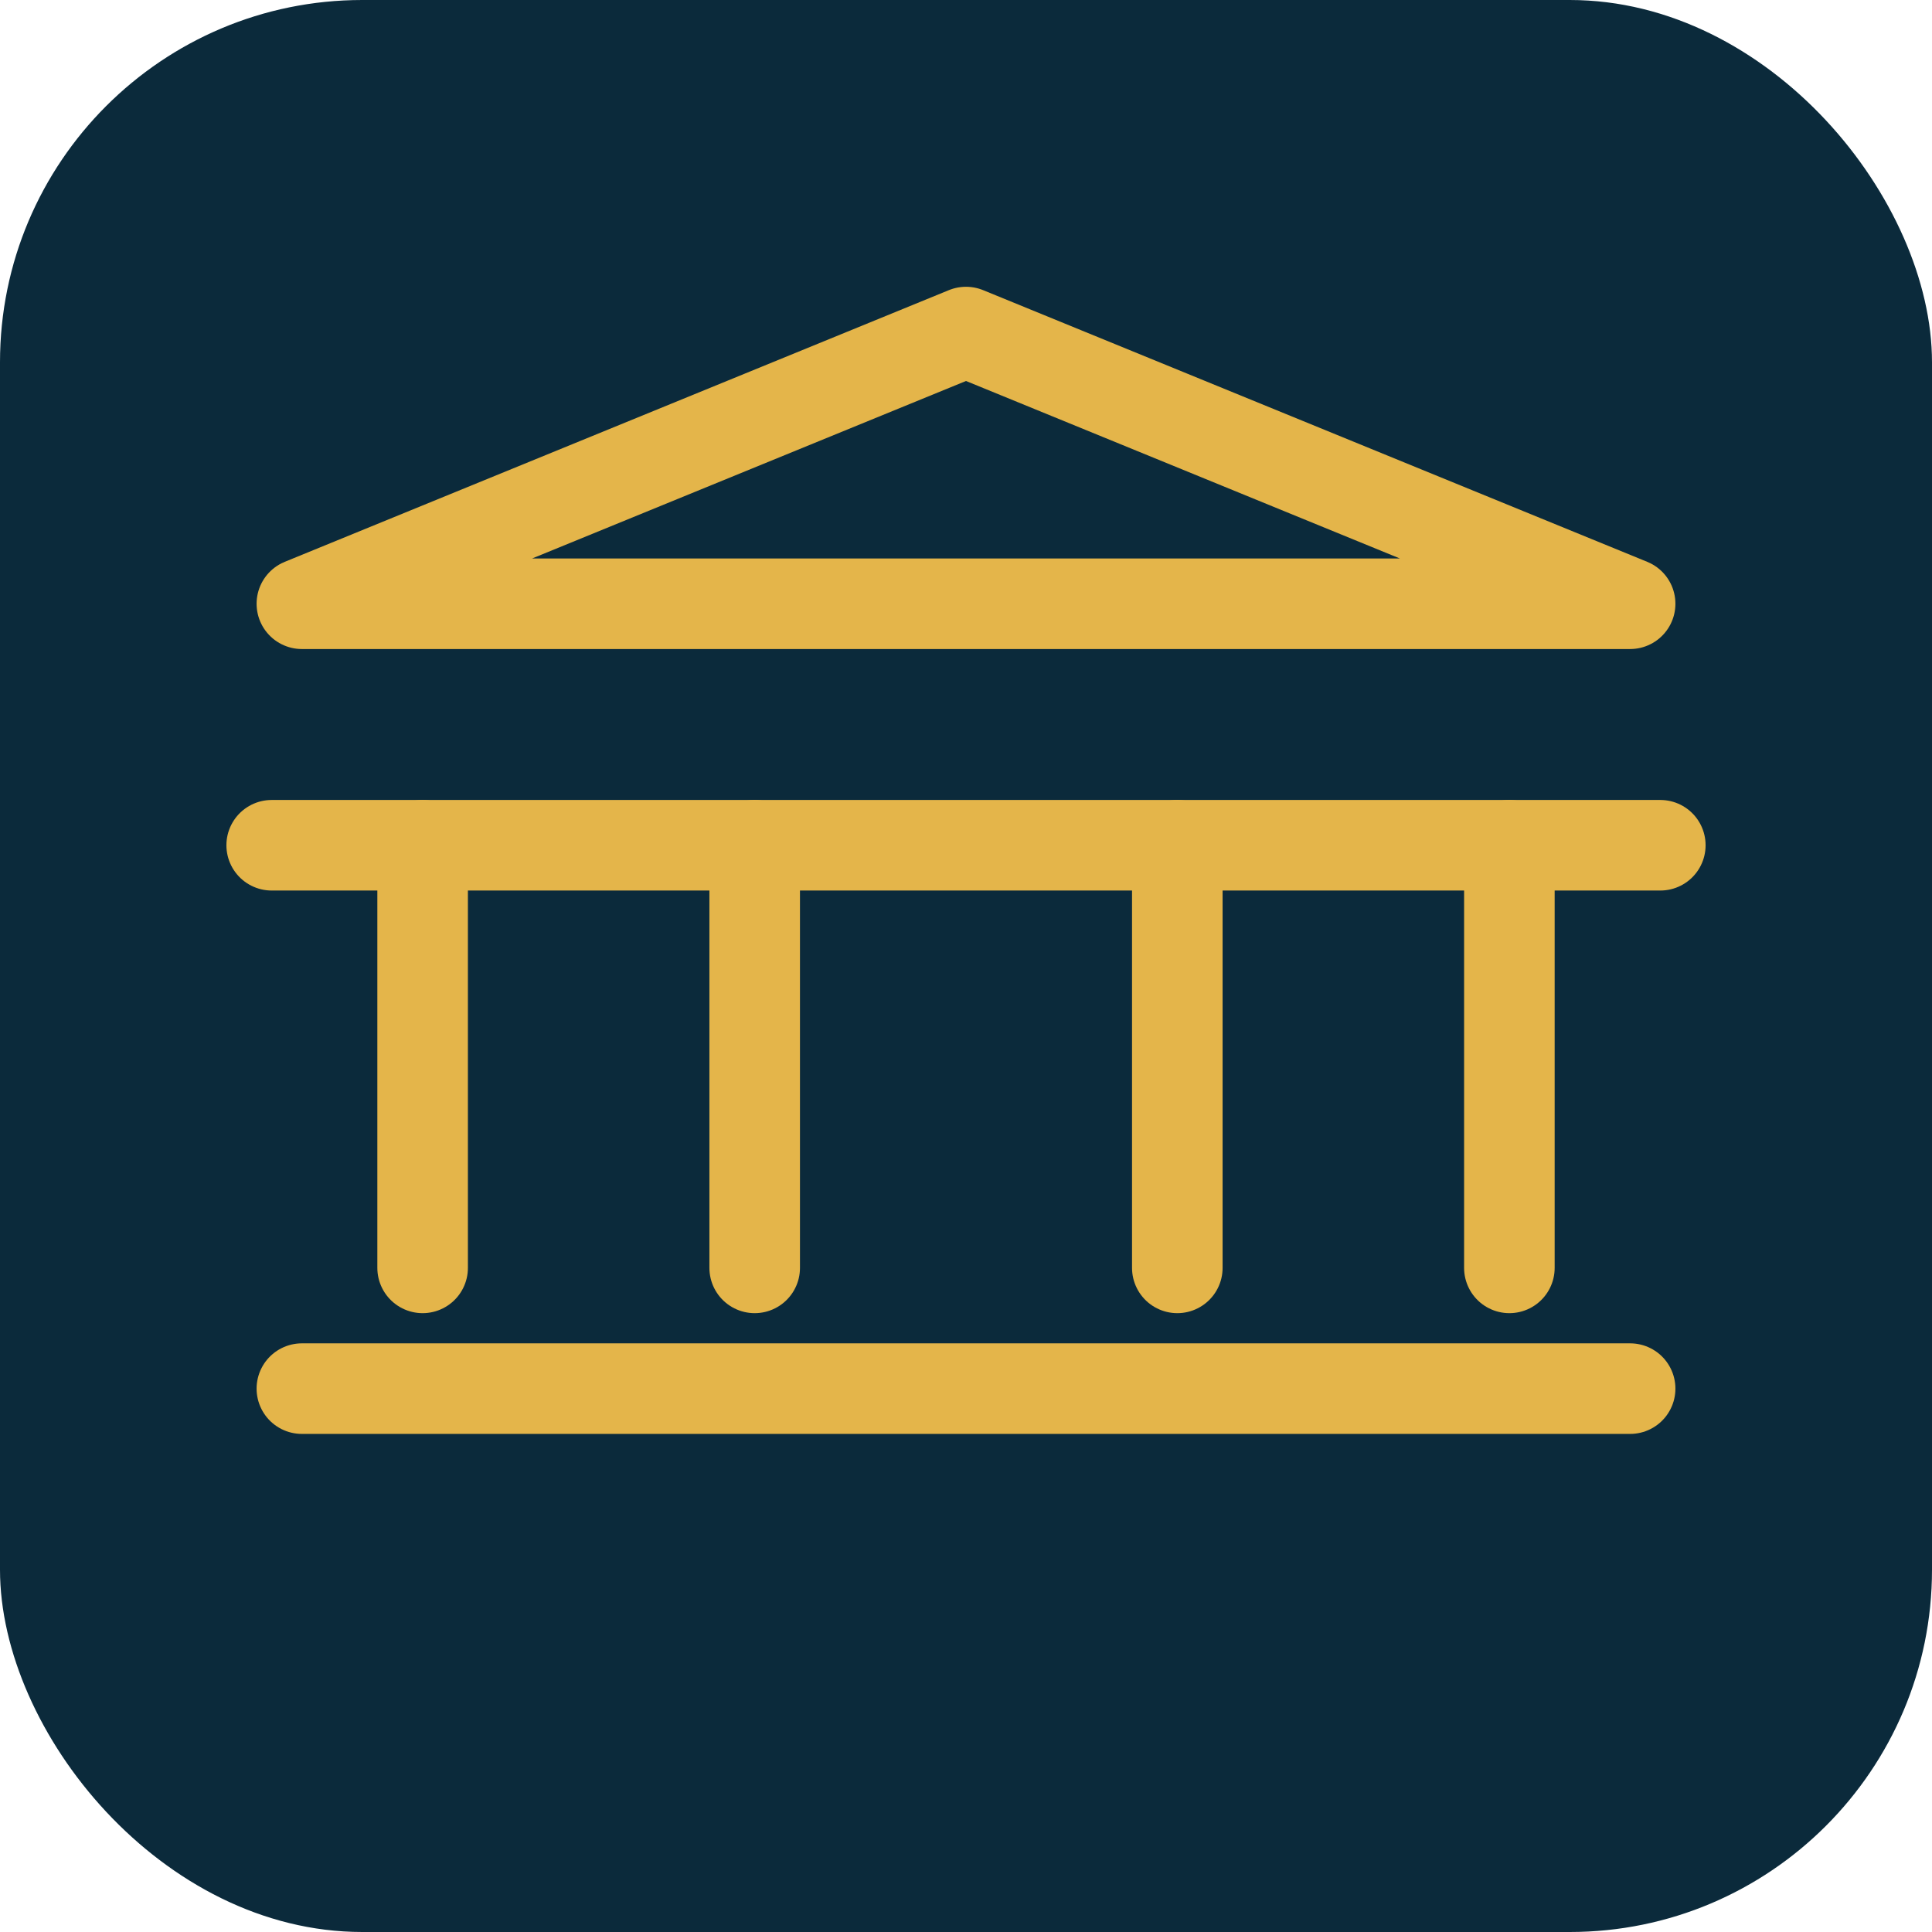
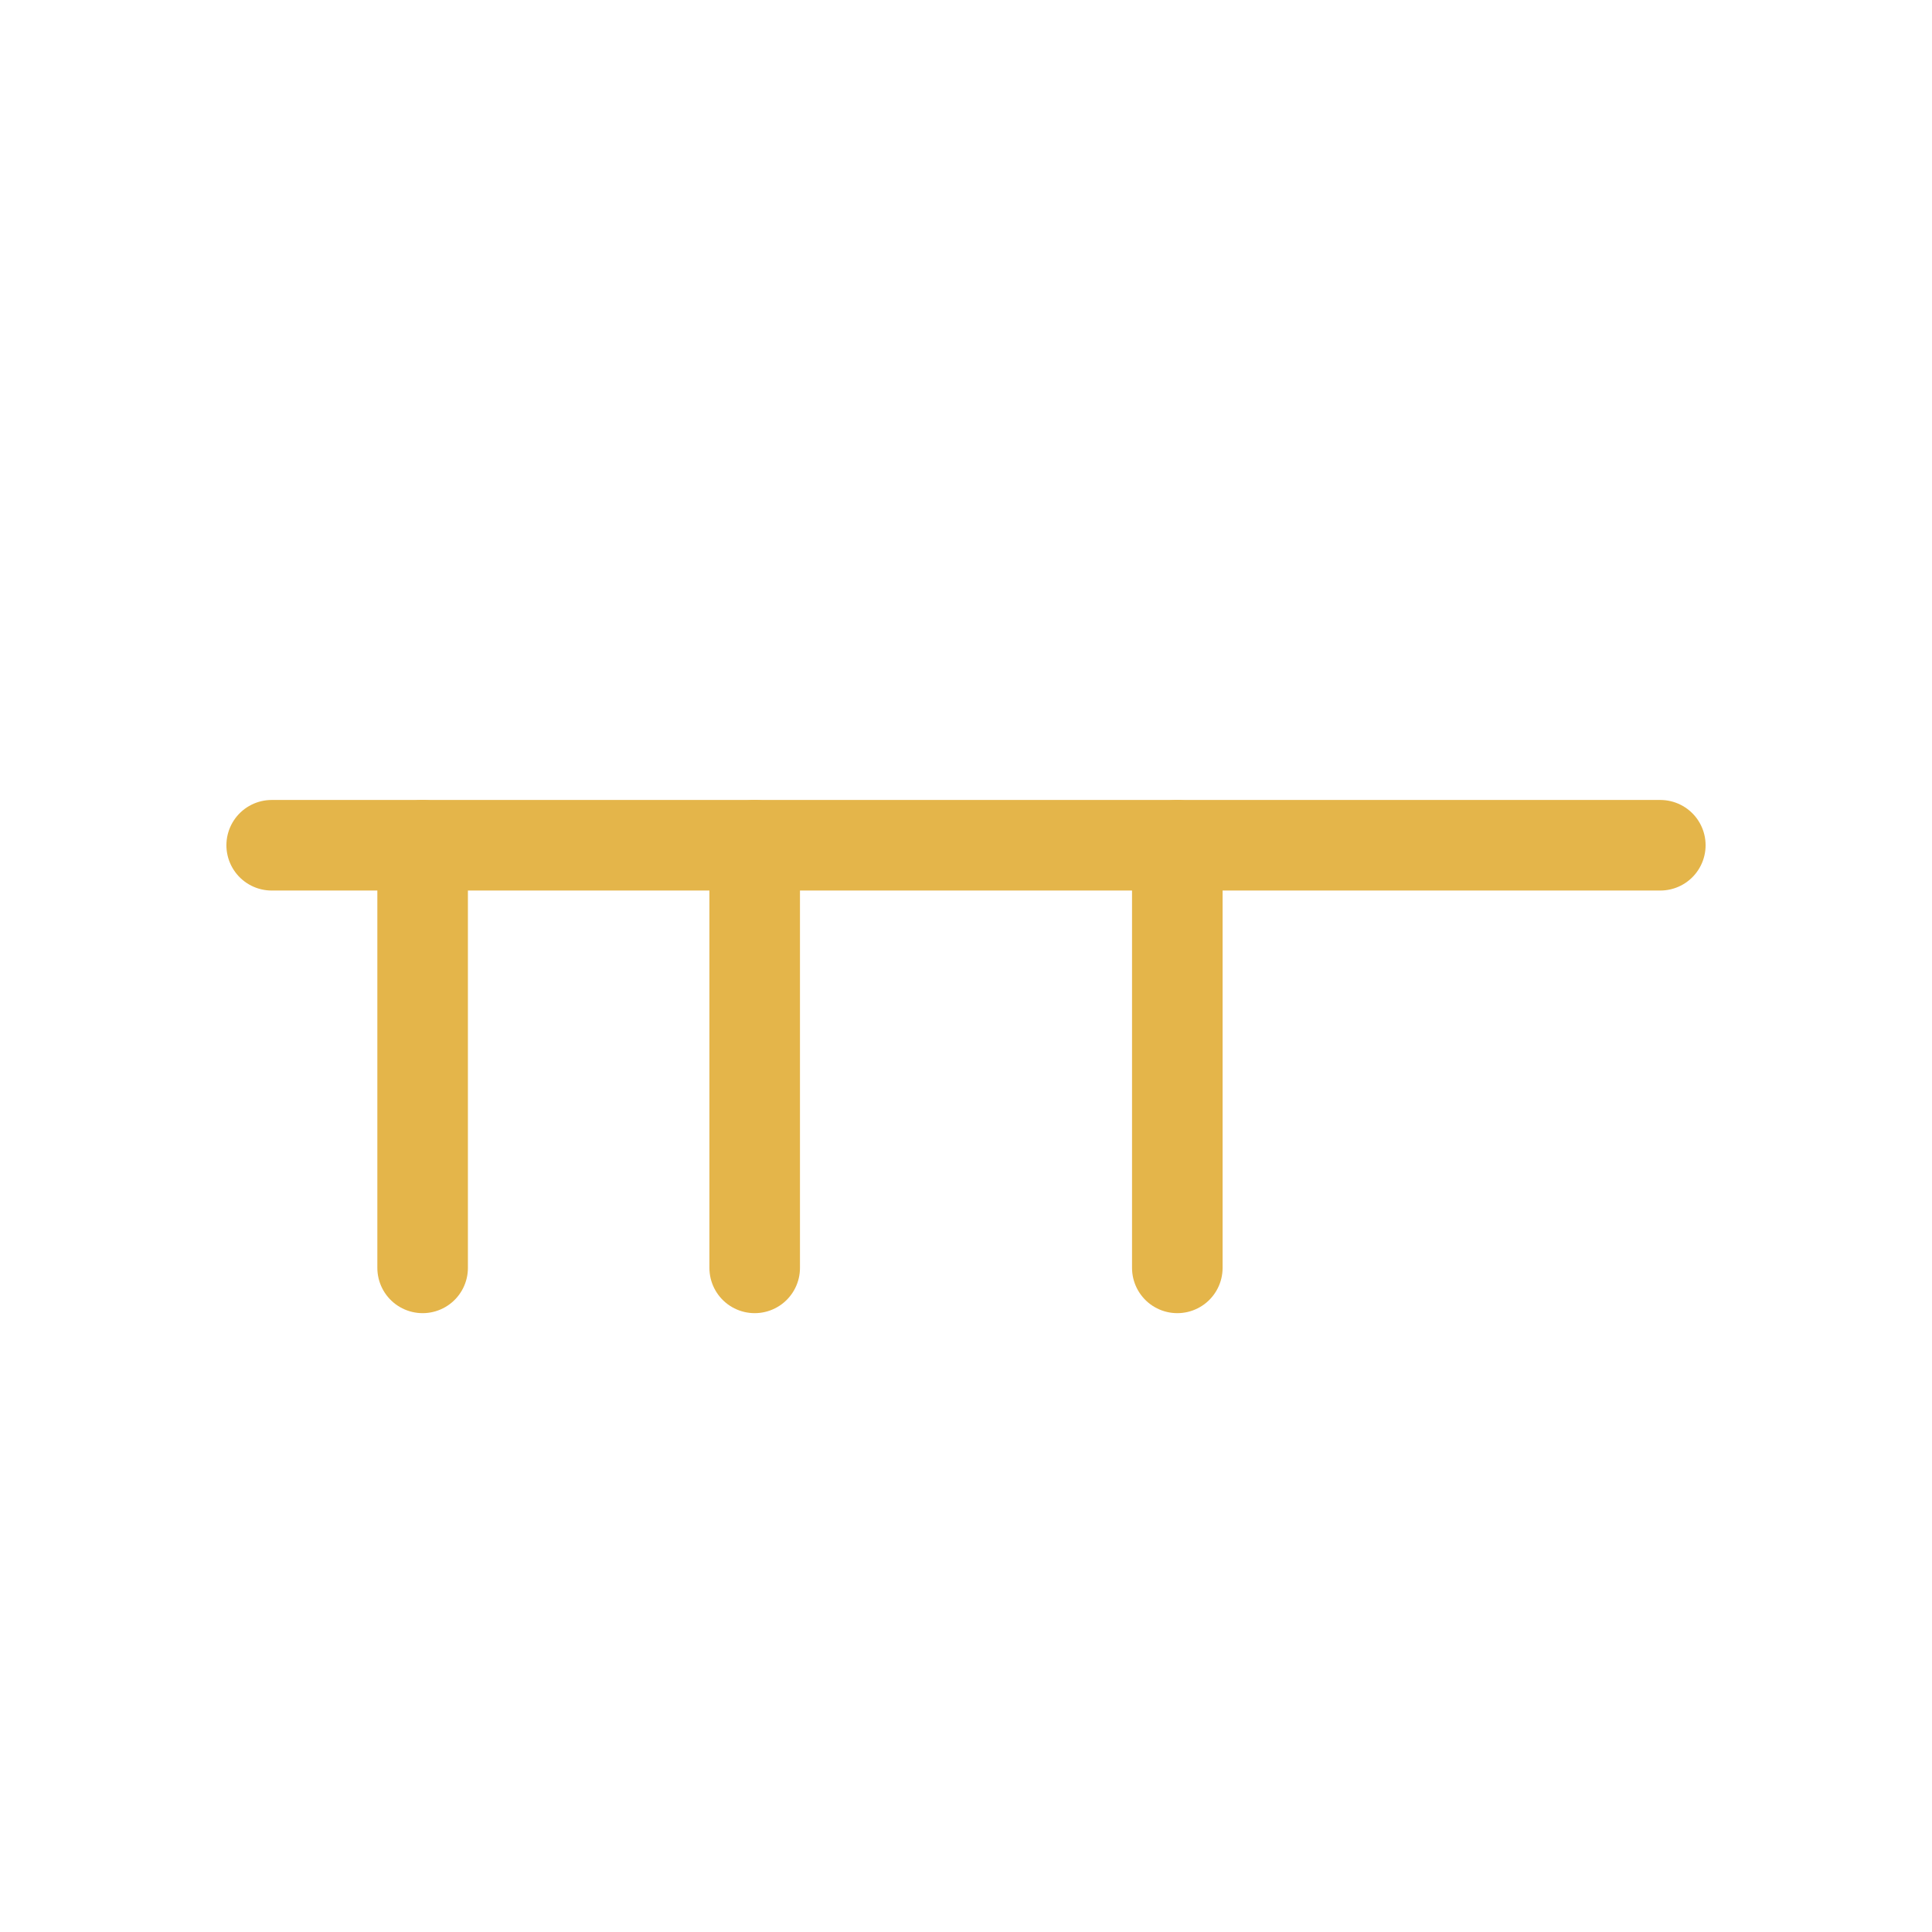
<svg xmlns="http://www.w3.org/2000/svg" viewBox="0 0 128 128" width="128" height="128" aria-hidden="true" role="img">
-   <rect width="128" height="128" rx="24" ry="24" fill="#0B2A3B" />
  <g stroke="#E4B54A" fill="none" stroke-width="6" stroke-linecap="round" stroke-linejoin="round">
-     <path d="M20 92 h88" />
    <path d="M28 84 v-28" />
    <path d="M50 84 v-28" />
    <path d="M78 84 v-28" />
-     <path d="M100 84 v-28" />
    <path d="M18 56 h92" />
-     <path d="M64 22 l44 18 H20z" />
  </g>
</svg>